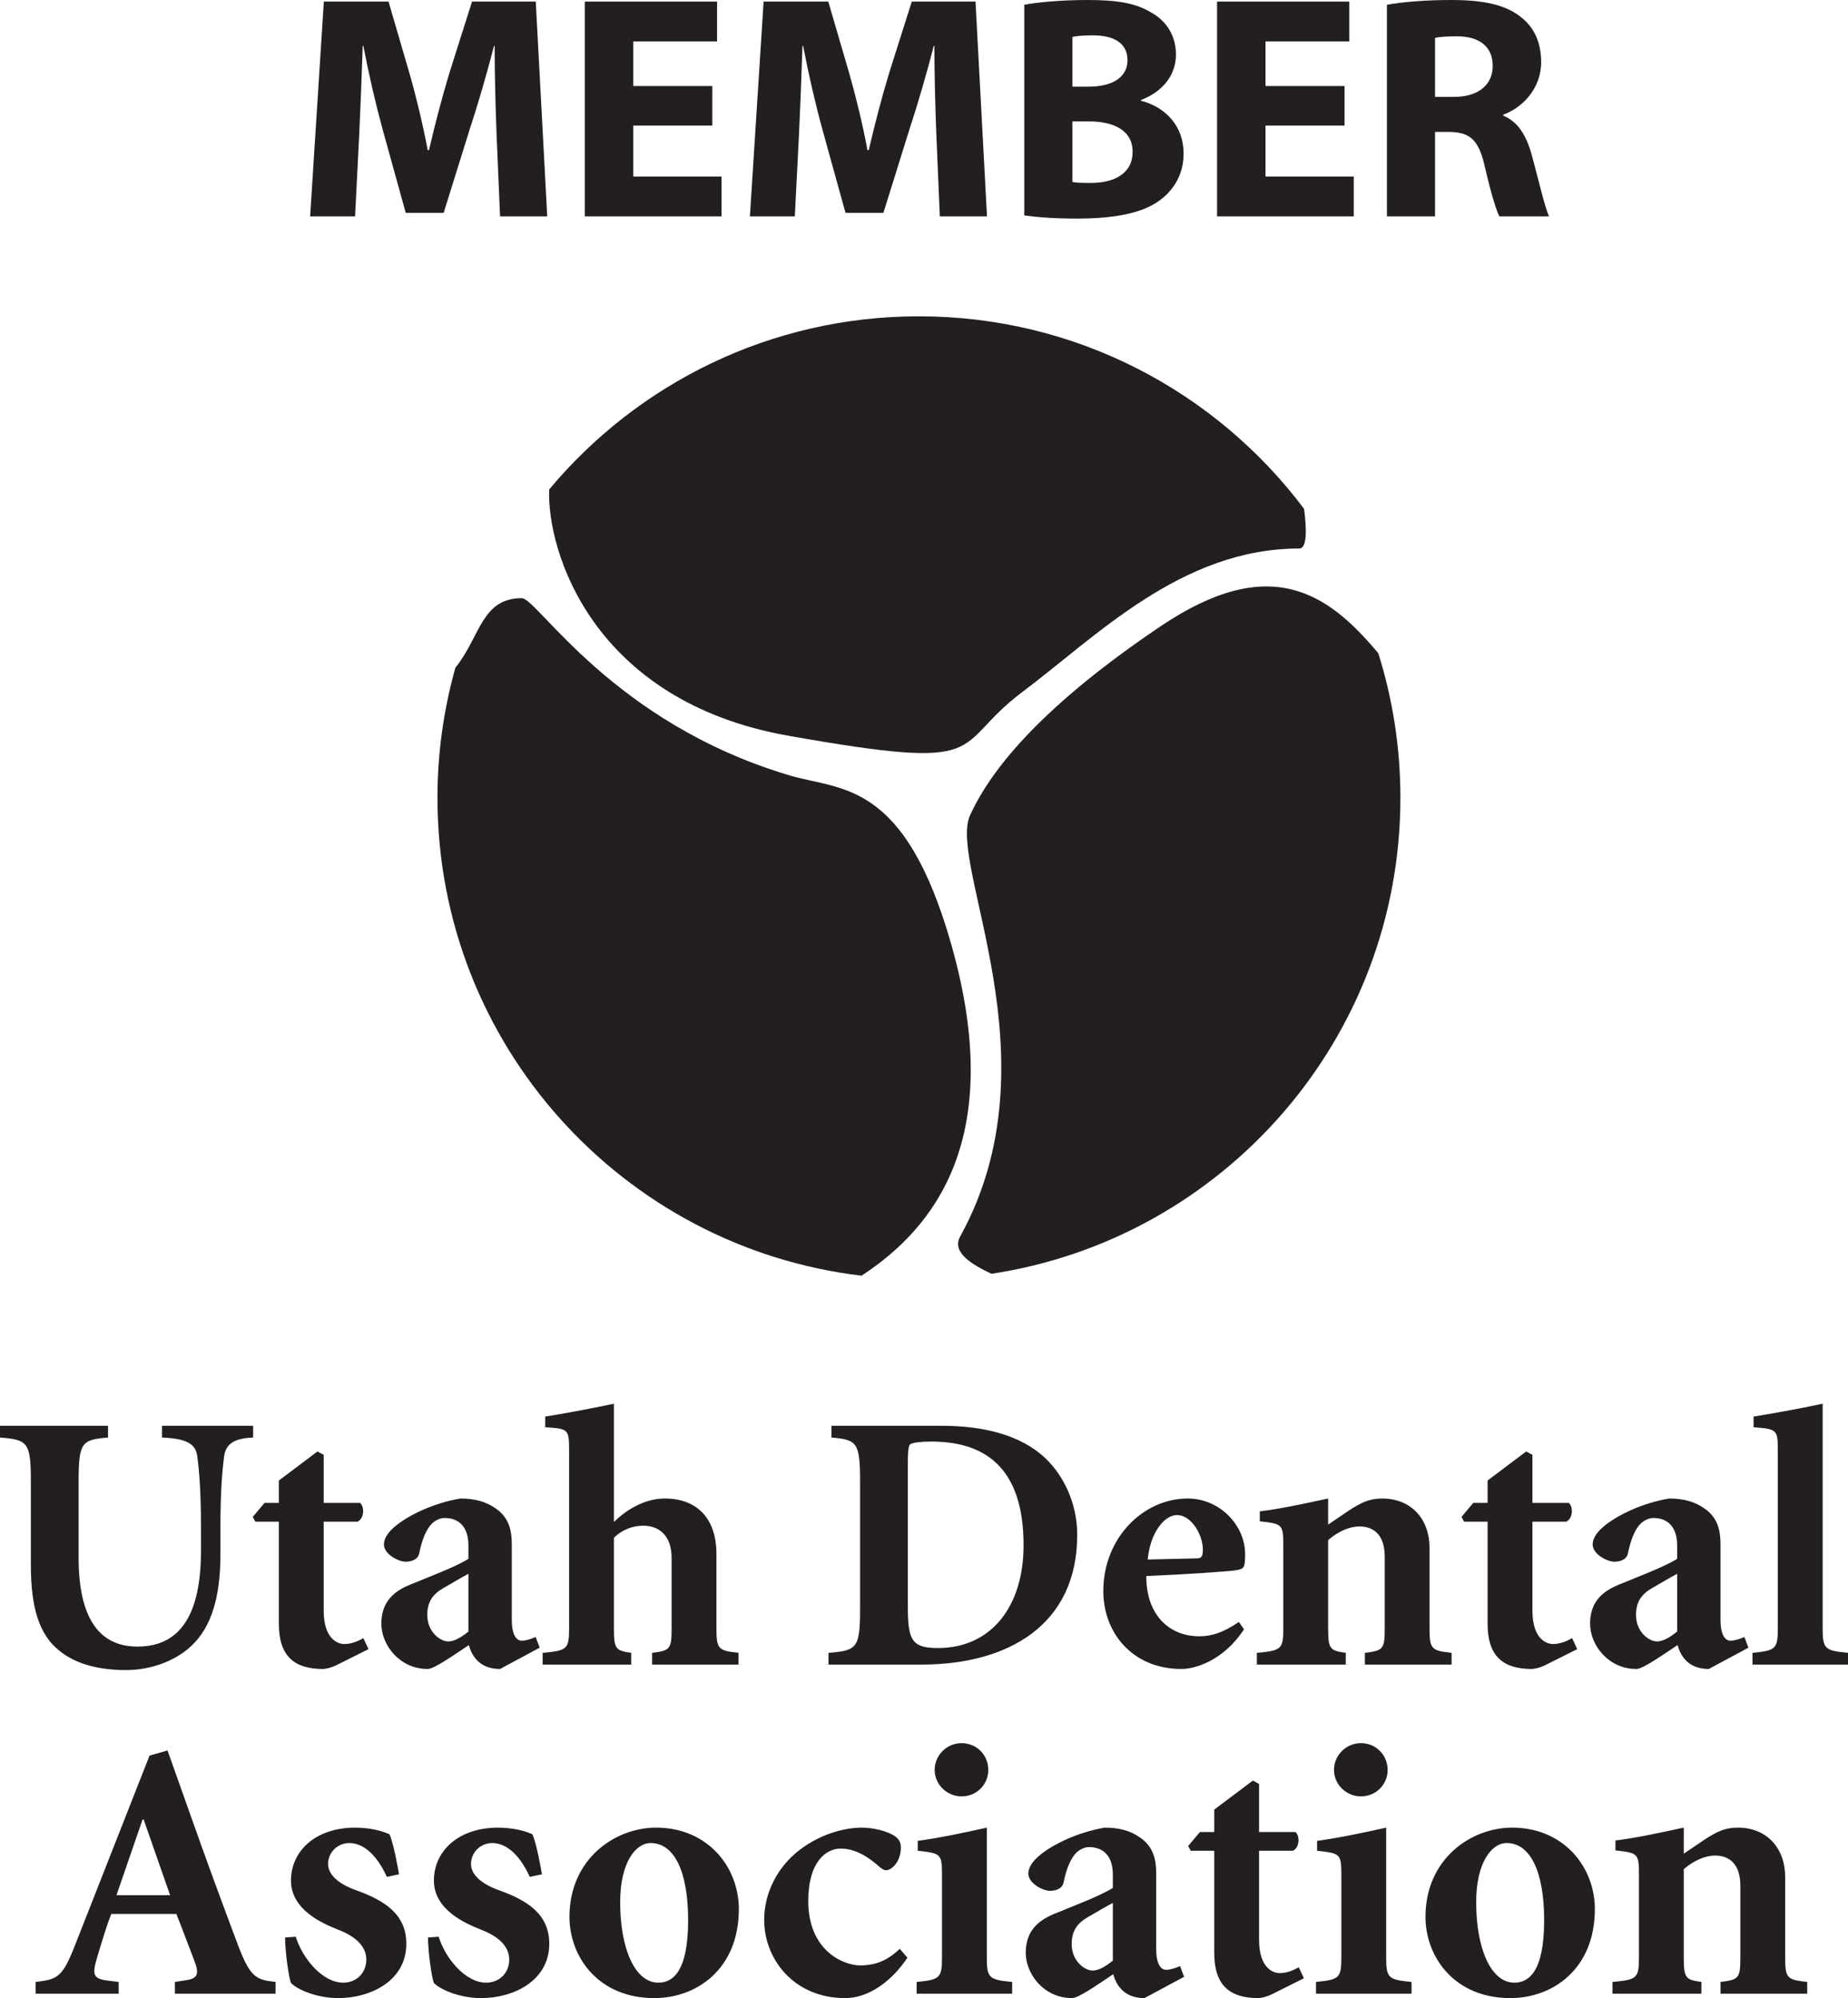
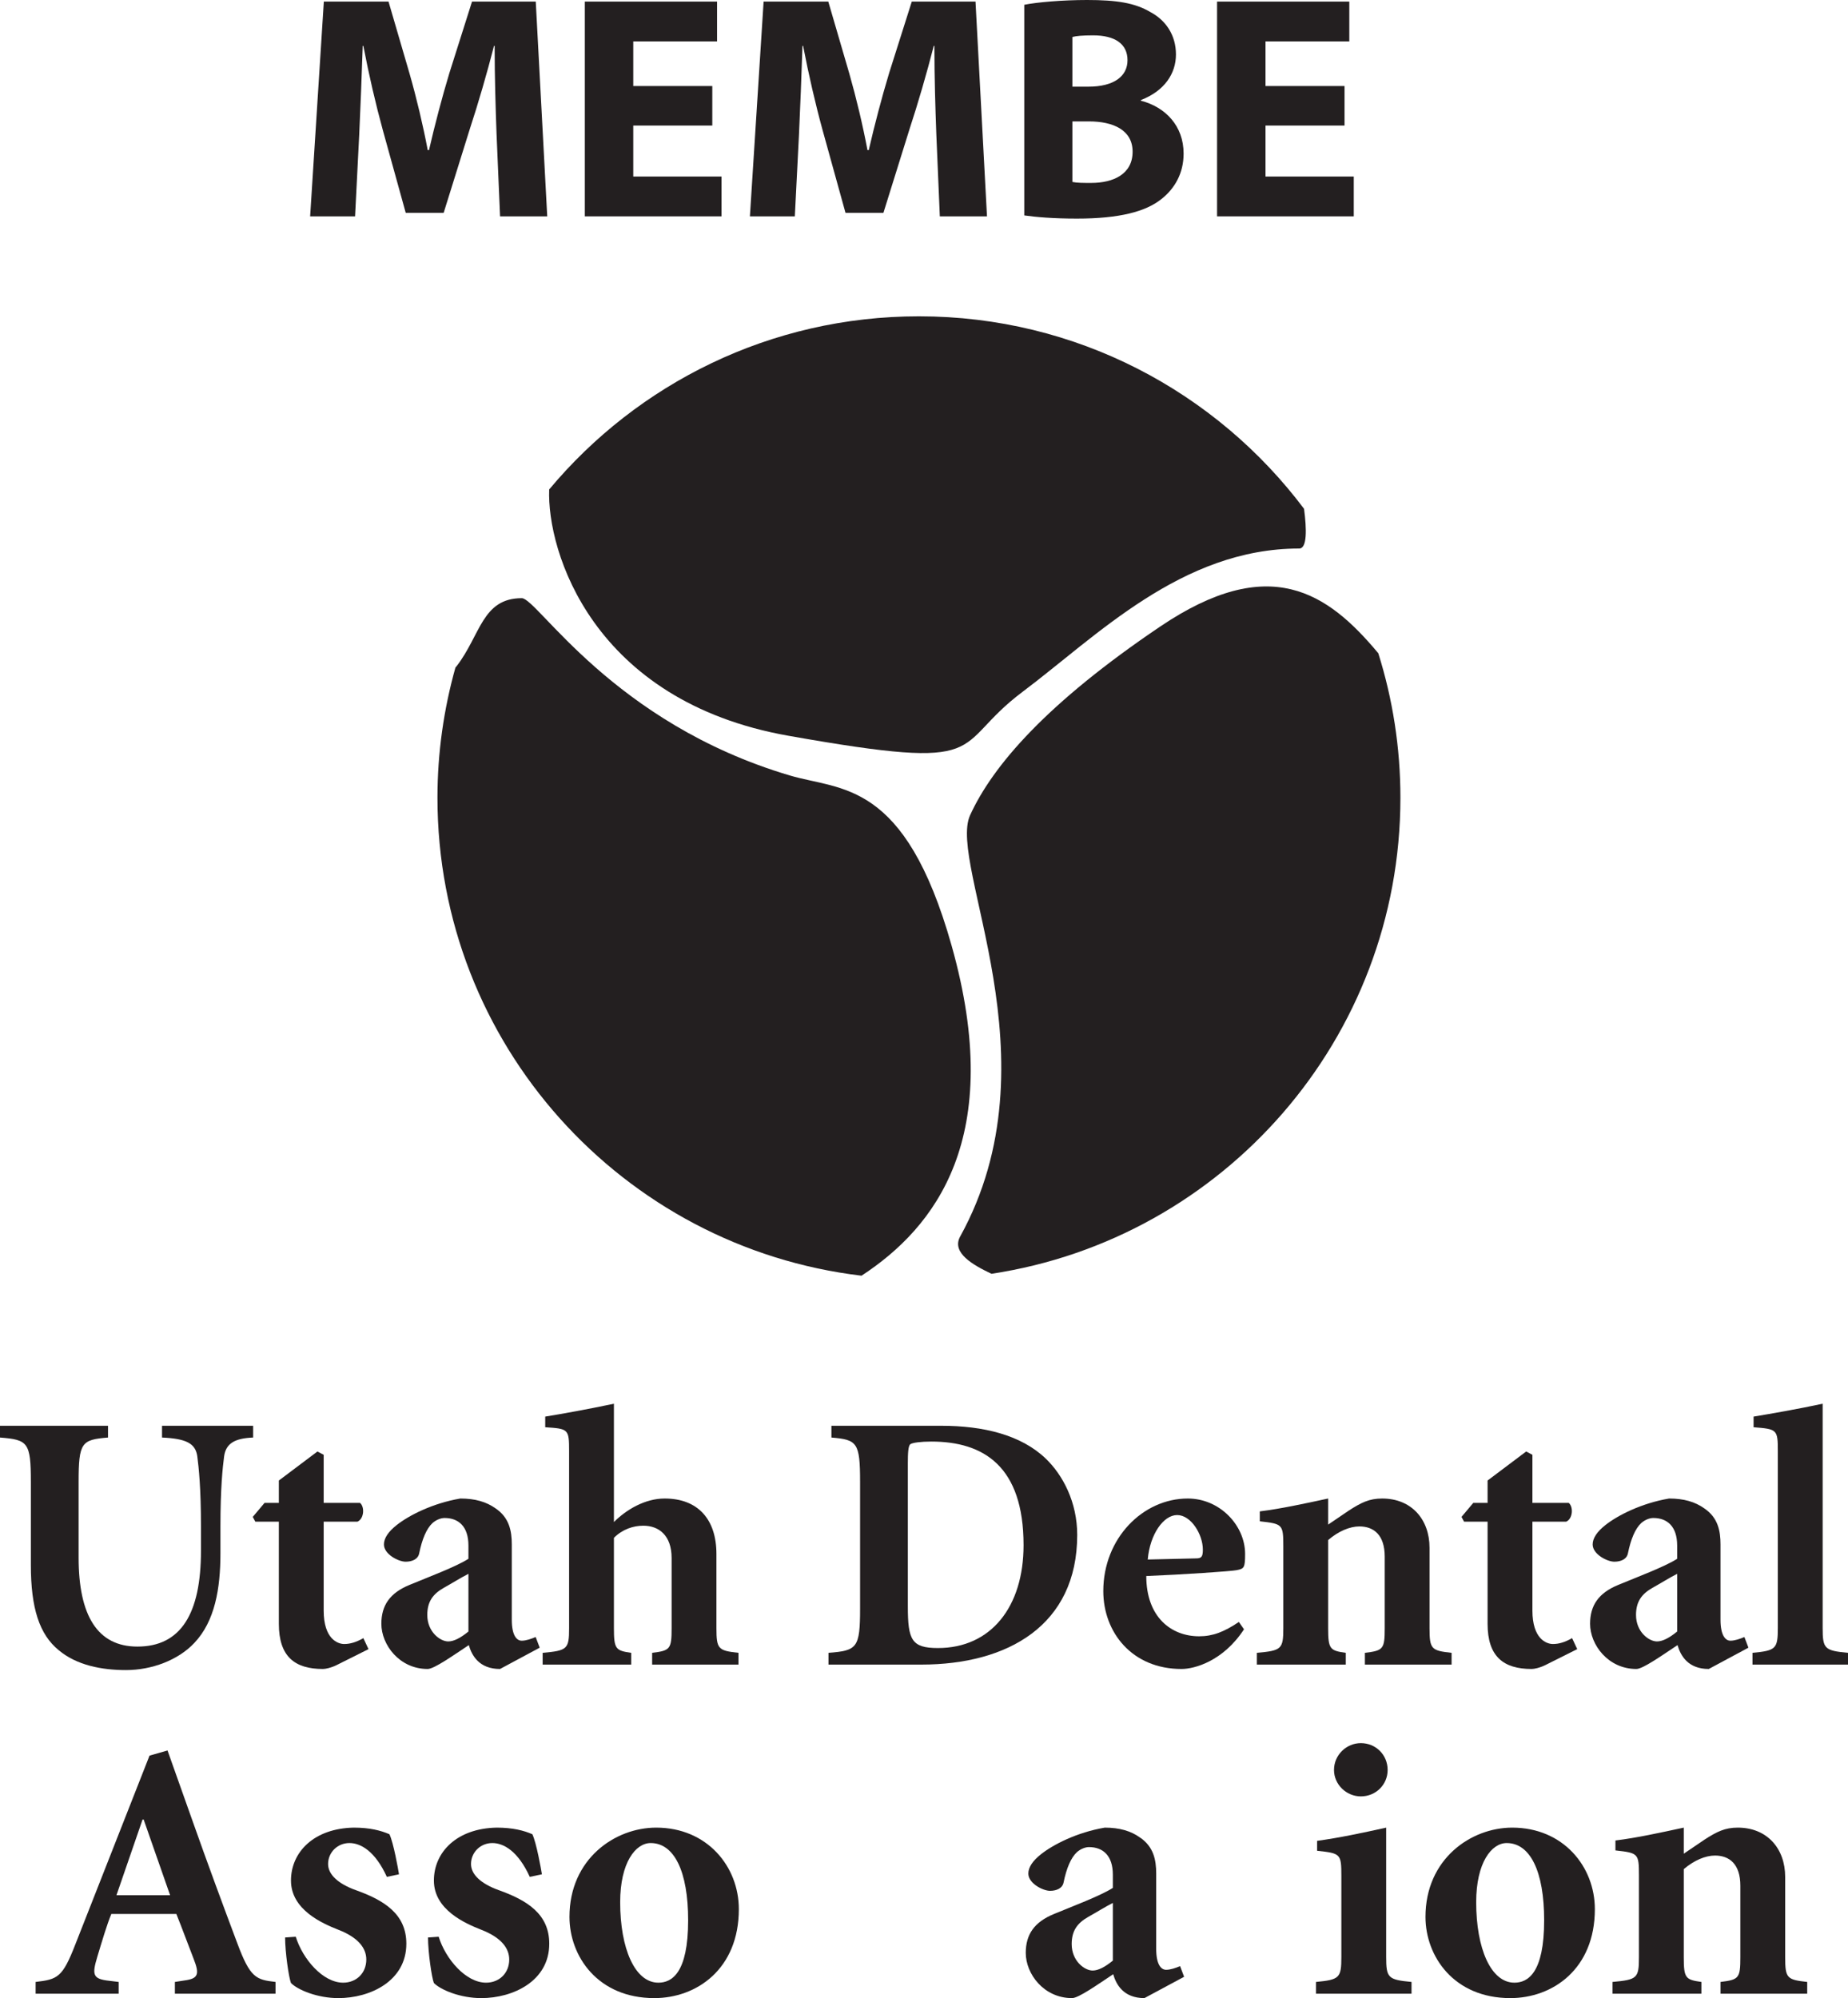
<svg xmlns="http://www.w3.org/2000/svg" width="559.09pt" height="604.52pt" viewBox="0 0 559.09 604.52" version="1.1">
  <defs>
    <clipPath id="clip1">
      <path d="M 530 424 L 559.09 424 L 559.09 504 L 530 504 Z M 530 424 " />
    </clipPath>
    <clipPath id="clip2">
      <path d="M 86 552 L 123 552 L 123 604.52 L 86 604.52 Z M 86 552 " />
    </clipPath>
    <clipPath id="clip3">
      <path d="M 129 552 L 167 552 L 167 604.52 L 129 604.52 Z M 129 552 " />
    </clipPath>
    <clipPath id="clip4">
      <path d="M 172 552 L 224 552 L 224 604.52 L 172 604.52 Z M 172 552 " />
    </clipPath>
    <clipPath id="clip5">
-       <path d="M 231 552 L 275 552 L 275 604.52 L 231 604.52 Z M 231 552 " />
-     </clipPath>
+       </clipPath>
    <clipPath id="clip6">
      <path d="M 310 552 L 359 552 L 359 604.52 L 310 604.52 Z M 310 552 " />
    </clipPath>
    <clipPath id="clip7">
-       <path d="M 359 538 L 395 538 L 395 604.52 L 359 604.52 Z M 359 538 " />
-     </clipPath>
+       </clipPath>
    <clipPath id="clip8">
      <path d="M 431 552 L 483 552 L 483 604.52 L 431 604.52 Z M 431 552 " />
    </clipPath>
  </defs>
  <g id="surface1">
    <path style=" stroke:none;fill-rule:nonzero;fill:rgb(13.699%,12.199%,12.5%);fill-opacity:1;" d="M 351 189.559 C 316.664 212.734 300.355 231.621 293.488 246.641 C 286.621 261.664 320.098 320.461 290.484 374.109 C 287.762 379.039 294.477 382.785 299.961 385.379 C 369.992 374.793 423.676 314.348 423.676 241.359 C 423.676 226.129 421.328 211.441 416.988 197.641 C 401.566 179.129 384.027 167.266 351 189.559 " />
    <path style=" stroke:none;fill-rule:nonzero;fill:rgb(13.699%,12.199%,12.5%);fill-opacity:1;" d="M 287.906 286.125 C 273.746 235.91 254.496 239.215 238.98 234.625 C 185.332 218.742 162.586 180.977 157.867 180.977 C 145.84 180.977 145.418 192.137 138.121 201.578 L 137.789 201.953 C 134.27 214.492 132.348 227.699 132.348 241.359 C 132.348 315.93 188.391 377.371 260.645 385.957 C 282.926 371.375 304.27 344.137 287.906 286.125 " />
    <path style=" stroke:none;fill-rule:nonzero;fill:rgb(13.699%,12.199%,12.5%);fill-opacity:1;" d="M 238.551 222.605 C 301.641 233.766 287.051 226.039 309.367 209.305 C 331.688 192.562 357.414 165.953 393.059 165.953 C 395.469 165.953 395.34 160.137 394.523 153.938 C 367.949 118.574 325.652 95.699 278.012 95.699 C 233.059 95.699 192.875 116.074 166.152 148.078 C 165.418 166.629 179.168 212.105 238.551 222.605 " />
    <path style=" stroke:none;fill-rule:nonzero;fill:rgb(13.699%,12.199%,12.5%);fill-opacity:1;" d="M 150.227 40.59 C 149.938 32.777 149.648 23.426 149.648 13.883 L 149.457 13.883 C 147.336 22.172 144.637 31.43 142.129 39.047 L 134.223 64.398 L 122.75 64.398 L 115.809 39.336 C 113.688 31.621 111.566 22.465 109.93 13.883 L 109.738 13.883 C 109.445 22.656 109.062 32.684 108.676 40.781 L 107.422 65.461 L 93.828 65.461 L 97.973 0.48 L 117.543 0.48 L 123.906 22.27 C 126.027 29.691 127.957 37.793 129.402 45.406 L 129.789 45.406 C 131.523 37.887 133.742 29.402 135.961 22.078 L 142.805 0.48 L 162.086 0.48 L 165.559 65.461 L 151.289 65.461 L 150.227 40.59 " />
    <path style=" stroke:none;fill-rule:nonzero;fill:rgb(13.699%,12.199%,12.5%);fill-opacity:1;" d="M 215.496 37.984 L 191.586 37.984 L 191.586 53.41 L 218.293 53.41 L 218.293 65.461 L 176.934 65.461 L 176.934 0.48 L 216.941 0.48 L 216.941 12.531 L 191.586 12.531 L 191.586 26.027 L 215.496 26.027 L 215.496 37.984 " />
    <path style=" stroke:none;fill-rule:nonzero;fill:rgb(13.699%,12.199%,12.5%);fill-opacity:1;" d="M 283.273 40.59 C 282.98 32.777 282.691 23.426 282.691 13.883 L 282.5 13.883 C 280.379 22.172 277.68 31.43 275.172 39.047 L 267.266 64.398 L 255.797 64.398 L 248.855 39.336 C 246.734 31.621 244.613 22.465 242.973 13.883 L 242.781 13.883 C 242.488 22.656 242.105 32.684 241.719 40.781 L 240.465 65.461 L 226.875 65.461 L 231.02 0.48 L 250.59 0.48 L 256.953 22.27 C 259.07 29.691 261.004 37.793 262.445 45.406 L 262.832 45.406 C 264.566 37.887 266.785 29.402 269.004 22.078 L 275.848 0.48 L 295.129 0.48 L 298.602 65.461 L 284.332 65.461 L 283.273 40.59 " />
    <path style=" stroke:none;fill-rule:nonzero;fill:rgb(13.699%,12.199%,12.5%);fill-opacity:1;" d="M 324.438 55.051 C 325.883 55.34 327.617 55.34 330.129 55.34 C 336.777 55.34 342.656 52.734 342.656 45.891 C 342.656 39.336 336.777 36.73 329.449 36.73 L 324.438 36.73 Z M 324.438 26.223 L 329.258 26.223 C 337.066 26.223 341.113 23.039 341.113 18.219 C 341.113 13.305 337.355 10.699 330.703 10.699 C 327.426 10.699 325.594 10.895 324.438 11.184 Z M 309.879 1.445 C 313.738 0.672 321.449 0 328.871 0 C 337.84 0 343.336 0.867 348.059 3.664 C 352.59 6.074 355.77 10.508 355.77 16.484 C 355.77 22.172 352.395 27.477 345.164 30.273 L 345.164 30.465 C 352.59 32.395 358.086 38.082 358.086 46.469 C 358.086 52.445 355.387 57.074 351.336 60.254 C 346.609 64.016 338.707 66.137 325.785 66.137 C 318.559 66.137 313.156 65.652 309.879 65.172 L 309.879 1.445 " />
    <path style=" stroke:none;fill-rule:nonzero;fill:rgb(13.699%,12.199%,12.5%);fill-opacity:1;" d="M 406.77 37.984 L 382.859 37.984 L 382.859 53.41 L 409.566 53.41 L 409.566 65.461 L 368.207 65.461 L 368.207 0.48 L 408.215 0.48 L 408.215 12.531 L 382.859 12.531 L 382.859 26.027 L 406.77 26.027 L 406.77 37.984 " />
-     <path style=" stroke:none;fill-rule:nonzero;fill:rgb(13.699%,12.199%,12.5%);fill-opacity:1;" d="M 434.152 29.309 L 439.938 29.309 C 447.266 29.309 451.602 25.645 451.602 19.953 C 451.602 14.074 447.551 10.988 440.805 10.988 C 437.234 10.988 435.211 11.184 434.152 11.473 Z M 419.594 1.445 C 424.316 0.578 431.262 0 439.164 0 C 448.805 0 455.555 1.445 460.18 5.207 C 464.133 8.289 466.254 12.82 466.254 18.801 C 466.254 26.992 460.375 32.684 454.781 34.707 L 454.781 34.996 C 459.312 36.828 461.82 41.07 463.461 47.047 C 465.484 54.469 467.41 62.953 468.664 65.461 L 453.625 65.461 C 452.66 63.629 451.023 58.324 449.191 50.324 C 447.359 42.129 444.562 40.008 438.488 39.914 L 434.152 39.914 L 434.152 65.461 L 419.594 65.461 L 419.594 1.445 " />
    <path style=" stroke:none;fill-rule:nonzero;fill:rgb(13.699%,12.199%,12.5%);fill-opacity:1;" d="M 32.68 431.363 L 32.68 434.922 C 24.676 435.59 23.785 436.367 23.785 448.367 L 23.785 471.266 C 23.785 488.719 29.457 498.168 41.57 498.168 C 54.688 498.168 60.801 488.273 60.801 469.156 L 60.801 461.816 C 60.801 450.148 60.133 444.035 59.688 440.59 C 59.133 436.699 56.355 435.254 49.02 434.922 L 49.02 431.363 L 76.586 431.363 L 76.586 434.922 C 71.027 435.145 68.359 436.699 67.805 440.59 C 67.359 444.035 66.691 450.148 66.691 461.816 L 66.691 469.934 C 66.691 480.605 65.023 490.496 58.801 497.055 C 53.91 502.277 45.906 505.277 38.125 505.277 C 30.789 505.277 23.23 503.836 17.785 499.277 C 11.895 494.496 9.336 486.496 9.336 473.488 L 9.336 448.367 C 9.336 436.367 8.449 435.59 0 434.922 L 0 431.363 L 32.68 431.363 " />
    <path style=" stroke:none;fill-rule:nonzero;fill:rgb(13.699%,12.199%,12.5%);fill-opacity:1;" d="M 97.926 487.273 C 97.926 495.832 102.148 497.391 104.148 497.391 C 105.93 497.391 107.82 496.832 109.93 495.609 L 111.488 498.941 L 101.93 503.723 C 100.148 504.613 98.48 504.945 97.703 504.945 C 89.145 504.945 84.363 501.168 84.363 491.273 L 84.363 460.375 L 77.25 460.375 L 76.473 458.93 L 80.031 454.703 L 84.363 454.703 L 84.363 447.926 L 96.035 439.145 L 97.926 440.145 L 97.926 454.703 L 108.93 454.703 C 110.375 455.93 110.152 459.484 108.152 460.375 L 97.926 460.375 L 97.926 487.273 " />
    <path style=" stroke:none;fill-rule:nonzero;fill:rgb(13.699%,12.199%,12.5%);fill-opacity:1;" d="M 141.719 476.156 C 139.496 477.27 136.496 479.16 134.273 480.383 C 130.938 482.27 129.27 484.605 129.27 488.605 C 129.27 493.719 133.16 496.609 135.605 496.609 C 137.273 496.609 139.273 495.609 141.719 493.609 Z M 154.836 490.051 C 154.836 494.723 156.281 496.387 157.836 496.387 C 159.172 496.387 160.727 495.832 162.059 495.277 L 163.281 498.5 L 151.277 504.945 C 144.941 504.945 142.719 500.832 141.832 497.723 C 137.273 500.723 131.383 504.945 129.383 504.945 C 120.82 504.945 115.375 497.609 115.375 491.273 C 115.375 485.719 117.934 481.938 123.934 479.492 C 129.27 477.27 138.164 473.938 141.719 471.602 L 141.719 467.602 C 141.719 461.816 138.719 459.262 134.492 459.262 C 133.383 459.262 131.938 459.816 130.824 460.82 C 129.047 462.484 127.715 465.598 126.824 469.934 C 126.492 471.715 124.711 472.488 122.711 472.488 C 120.602 472.488 116.152 470.27 116.152 467.266 C 116.152 465.379 117.488 463.375 120.047 461.375 C 123.711 458.484 130.824 454.816 139.273 453.371 C 143.719 453.371 147.164 454.371 149.945 456.371 C 154.059 459.152 154.836 463.152 154.836 467.266 L 154.836 490.051 " />
    <path style=" stroke:none;fill-rule:nonzero;fill:rgb(13.699%,12.199%,12.5%);fill-opacity:1;" d="M 185.734 460.484 C 189.516 456.703 195.184 453.371 201.074 453.371 C 211.191 453.371 216.746 459.707 216.746 470.152 L 216.746 492.609 C 216.746 498.941 217.305 499.391 223.414 500.059 L 223.414 503.613 L 197.297 503.613 L 197.297 500.059 C 202.742 499.391 203.188 498.941 203.188 492.609 L 203.188 471.379 C 203.188 464.484 199.297 461.598 194.629 461.598 C 191.516 461.598 188.293 462.707 185.734 465.266 L 185.734 492.609 C 185.734 498.941 186.289 499.391 190.957 500.059 L 190.957 503.613 L 164.172 503.613 L 164.172 500.059 C 171.617 499.391 172.176 498.941 172.176 492.609 L 172.176 438.922 C 172.176 432.363 171.953 432.254 164.949 431.809 L 164.949 428.586 C 169.84 427.809 178.398 426.25 185.734 424.691 L 185.734 460.484 " />
    <path style=" stroke:none;fill-rule:nonzero;fill:rgb(13.699%,12.199%,12.5%);fill-opacity:1;" d="M 274.656 485.938 C 274.656 496.164 275.77 498.609 283.77 498.609 C 299.777 498.609 309.668 486.16 309.668 467.488 C 309.668 443.59 297.555 436.141 281.77 436.141 C 278.547 436.141 276.102 436.477 275.434 436.922 C 274.766 437.367 274.656 439.699 274.656 442.699 Z M 284.77 431.363 C 297.555 431.363 308.891 434.141 316.34 441.258 C 321.562 446.258 325.898 454.48 325.898 464.375 C 325.898 491.719 304.891 503.613 278.77 503.613 L 250.645 503.613 L 250.645 500.059 C 259.316 499.391 260.207 498.609 260.207 486.605 L 260.207 448.367 C 260.207 436.367 259.316 435.59 251.535 434.922 L 251.535 431.363 L 284.77 431.363 " />
    <path style=" stroke:none;fill-rule:nonzero;fill:rgb(13.699%,12.199%,12.5%);fill-opacity:1;" d="M 361.797 471.488 C 363.465 471.488 363.91 471.047 363.91 468.824 C 363.91 464.266 360.355 458.375 356.129 458.375 C 352.016 458.375 347.902 464.152 347.234 471.824 Z M 376.359 492.941 C 370.023 502.613 361.352 504.945 357.465 504.945 C 342.457 504.945 333.789 493.832 333.789 481.383 C 333.789 465.379 345.793 453.371 359.352 453.371 C 369.023 453.371 376.691 461.484 376.691 470.152 C 376.691 474.379 376.359 474.602 374.137 475.047 C 372.578 475.379 357.797 476.379 346.793 476.824 C 346.793 489.273 354.352 495.055 362.797 495.055 C 366.91 495.055 370.355 493.719 374.805 490.719 L 376.359 492.941 " />
    <path style=" stroke:none;fill-rule:nonzero;fill:rgb(13.699%,12.199%,12.5%);fill-opacity:1;" d="M 439.16 503.613 L 412.93 503.613 L 412.93 500.059 C 418.484 499.391 418.93 498.941 418.93 492.609 L 418.93 470.938 C 418.93 464.375 415.594 461.816 411.262 461.816 C 408.371 461.816 404.922 463.266 401.812 465.934 L 401.812 492.609 C 401.812 498.941 402.367 499.391 407.148 500.059 L 407.148 503.613 L 380.25 503.613 L 380.25 500.059 C 387.695 499.391 388.25 498.941 388.25 492.609 L 388.25 467.82 C 388.25 461.152 388.027 461.043 381.137 460.266 L 381.137 457.262 C 387.473 456.48 394.59 454.93 401.812 453.371 L 401.812 461.262 C 403.926 459.816 406.035 458.375 408.035 457.039 C 411.816 454.594 414.262 453.371 418.152 453.371 C 427.043 453.371 432.488 459.707 432.488 468.266 L 432.488 492.609 C 432.488 498.941 433.047 499.391 439.16 500.059 L 439.16 503.613 " />
    <path style=" stroke:none;fill-rule:nonzero;fill:rgb(13.699%,12.199%,12.5%);fill-opacity:1;" d="M 463.613 487.273 C 463.613 495.832 467.836 497.391 469.836 497.391 C 471.613 497.391 473.504 496.832 475.617 495.609 L 477.172 498.941 L 467.613 503.723 C 465.836 504.613 464.168 504.945 463.391 504.945 C 454.832 504.945 450.051 501.168 450.051 491.273 L 450.051 460.375 L 442.938 460.375 L 442.16 458.93 L 445.719 454.703 L 450.051 454.703 L 450.051 447.926 L 461.723 439.145 L 463.613 440.145 L 463.613 454.703 L 474.617 454.703 C 476.062 455.93 475.84 459.484 473.84 460.375 L 463.613 460.375 L 463.613 487.273 " />
    <path style=" stroke:none;fill-rule:nonzero;fill:rgb(13.699%,12.199%,12.5%);fill-opacity:1;" d="M 507.406 476.156 C 505.184 477.27 502.18 479.16 499.957 480.383 C 496.625 482.27 494.957 484.605 494.957 488.605 C 494.957 493.719 498.848 496.609 501.293 496.609 C 502.961 496.609 504.961 495.609 507.406 493.609 Z M 520.52 490.051 C 520.52 494.723 521.969 496.387 523.523 496.387 C 524.855 496.387 526.414 495.832 527.746 495.277 L 528.969 498.5 L 516.965 504.945 C 510.629 504.945 508.406 500.832 507.52 497.723 C 502.961 500.723 497.07 504.945 495.066 504.945 C 486.508 504.945 481.062 497.609 481.062 491.273 C 481.062 485.719 483.617 481.938 489.621 479.492 C 494.957 477.27 503.848 473.938 507.406 471.602 L 507.406 467.602 C 507.406 461.816 504.402 459.262 500.184 459.262 C 499.07 459.262 497.625 459.816 496.512 460.82 C 494.734 462.484 493.402 465.598 492.512 469.934 C 492.18 471.715 490.398 472.488 488.398 472.488 C 486.285 472.488 481.84 470.27 481.84 467.266 C 481.84 465.379 483.176 463.375 485.73 461.375 C 489.398 458.484 496.512 454.816 504.961 453.371 C 509.406 453.371 512.852 454.371 515.633 456.371 C 519.742 459.152 520.52 463.152 520.52 467.266 L 520.52 490.051 " />
    <g clip-path="url(#clip1)" clip-rule="nonzero">
      <path style=" stroke:none;fill-rule:nonzero;fill:rgb(13.699%,12.199%,12.5%);fill-opacity:1;" d="M 537.859 439.031 C 537.859 432.477 537.641 432.363 530.527 431.809 L 530.527 428.586 C 535.305 427.809 544.195 426.25 551.422 424.691 L 551.422 492.496 C 551.422 498.832 551.977 499.391 559.094 500.059 L 559.094 503.613 L 530.191 503.613 L 530.191 500.059 C 537.305 499.391 537.859 498.832 537.859 492.496 L 537.859 439.031 " />
    </g>
    <path style=" stroke:none;fill-rule:nonzero;fill:rgb(13.699%,12.199%,12.5%);fill-opacity:1;" d="M 35.234 573.395 L 51.465 573.395 L 43.461 550.496 L 43.129 550.496 Z M 52.91 599.629 L 55.801 599.184 C 59.91 598.629 60.469 597.402 58.578 592.625 C 57.133 588.957 55.02 583.176 53.352 579.062 L 33.68 579.062 C 32.344 582.285 30.902 587.18 29.457 591.957 C 27.789 597.516 28.012 598.738 33.121 599.293 L 35.902 599.629 L 35.902 603.184 L 10.781 603.184 L 10.781 599.629 C 17.453 598.848 18.895 598.293 22.785 588.289 L 45.238 531.156 L 50.684 529.602 L 58.023 550.277 C 62.691 563.504 67.582 576.73 71.805 587.957 C 75.695 598.406 77.473 598.961 83.363 599.629 L 83.363 603.184 L 52.91 603.184 L 52.91 599.629 " />
    <g clip-path="url(#clip2)" clip-rule="nonzero">
      <path style=" stroke:none;fill-rule:nonzero;fill:rgb(13.699%,12.199%,12.5%);fill-opacity:1;" d="M 117.043 567.84 C 113.484 560.059 109.152 557.609 105.707 557.609 C 102.039 557.609 99.258 560.5 99.258 563.945 C 99.258 567.172 102.371 569.949 107.594 571.84 C 116.379 574.953 122.934 579.176 122.934 588.066 C 122.934 599.406 111.93 604.52 102.371 604.52 C 96.035 604.52 90.145 602.07 88.031 599.961 C 87.367 598.293 86.254 590.625 86.254 586.176 L 89.477 585.953 C 91.59 592.734 97.703 599.852 103.816 599.852 C 107.816 599.852 110.82 596.961 110.82 592.848 C 110.82 589.398 108.375 586.176 102.371 583.844 C 97.594 581.957 88.031 577.84 88.031 568.949 C 88.031 560.391 94.926 553.164 107.039 552.941 C 111.93 552.941 115.266 553.832 117.82 554.941 C 119.047 557.5 120.488 565.613 120.711 567.059 L 117.043 567.84 " />
    </g>
    <g clip-path="url(#clip3)" clip-rule="nonzero">
      <path style=" stroke:none;fill-rule:nonzero;fill:rgb(13.699%,12.199%,12.5%);fill-opacity:1;" d="M 160.281 567.84 C 156.723 560.059 152.391 557.609 148.945 557.609 C 145.273 557.609 142.496 560.5 142.496 563.945 C 142.496 567.172 145.609 569.949 150.836 571.84 C 159.613 574.953 166.172 579.176 166.172 588.066 C 166.172 599.406 155.168 604.52 145.609 604.52 C 139.273 604.52 133.383 602.07 131.27 599.961 C 130.605 598.293 129.492 590.625 129.492 586.176 L 132.715 585.953 C 134.828 592.734 140.941 599.852 147.055 599.852 C 151.055 599.852 154.059 596.961 154.059 592.848 C 154.059 589.398 151.609 586.176 145.609 583.844 C 140.828 581.957 131.27 577.84 131.27 568.949 C 131.27 560.391 138.164 553.164 150.277 552.941 C 155.168 552.941 158.504 553.832 161.059 554.941 C 162.281 557.5 163.727 565.613 163.949 567.059 L 160.281 567.84 " />
    </g>
    <g clip-path="url(#clip4)" clip-rule="nonzero">
      <path style=" stroke:none;fill-rule:nonzero;fill:rgb(13.699%,12.199%,12.5%);fill-opacity:1;" d="M 199.184 599.852 C 203.184 599.852 208.188 597.07 208.188 580.953 C 208.188 566.172 203.965 557.609 196.852 557.609 C 192.293 557.609 187.625 563.504 187.625 575.508 C 187.625 589.512 192.07 599.852 199.184 599.852 Z M 223.527 577.617 C 223.527 595.738 210.742 604.52 197.961 604.52 C 180.844 604.52 172.285 591.848 172.285 579.953 C 172.285 562.391 186.066 552.941 198.516 552.941 C 213.969 552.941 223.527 564.727 223.527 577.617 " />
    </g>
    <g clip-path="url(#clip5)" clip-rule="nonzero">
      <path style=" stroke:none;fill-rule:nonzero;fill:rgb(13.699%,12.199%,12.5%);fill-opacity:1;" d="M 274.543 592.293 C 269.766 599.406 262.871 604.52 255.648 604.52 C 240.309 604.52 231.191 592.848 231.191 580.844 C 231.191 572.84 235.082 564.945 241.863 559.723 C 248.867 554.387 256.312 552.941 260.762 552.941 C 263.984 552.941 268.652 553.941 270.988 555.723 C 272.32 556.723 272.543 557.945 272.543 558.945 C 272.543 563.391 269.652 565.836 268.098 565.836 C 267.652 565.836 267.207 565.727 266.094 564.836 C 261.316 560.5 257.426 559.277 254.312 559.277 C 250.09 559.277 244.531 563.059 244.531 575.172 C 244.531 590.18 255.203 594.625 260.203 594.625 C 264.762 594.625 268.32 593.289 272.211 589.625 L 274.543 592.293 " />
    </g>
-     <path style=" stroke:none;fill-rule:nonzero;fill:rgb(13.699%,12.199%,12.5%);fill-opacity:1;" d="M 298.996 535.492 C 298.996 539.938 295.438 543.492 290.883 543.492 C 286.547 543.492 282.77 539.938 282.77 535.492 C 282.77 530.934 286.547 527.379 290.883 527.379 C 295.438 527.379 298.996 530.934 298.996 535.492 Z M 284.988 567.613 C 284.988 560.832 284.766 560.723 277.652 559.945 L 277.652 556.941 C 284.211 556.055 291.547 554.5 298.551 552.941 L 298.551 592.066 C 298.551 598.406 299.105 598.961 306.219 599.629 L 306.219 603.184 L 277.32 603.184 L 277.32 599.629 C 284.434 598.961 284.988 598.406 284.988 592.066 L 284.988 567.613 " />
    <g clip-path="url(#clip6)" clip-rule="nonzero">
      <path style=" stroke:none;fill-rule:nonzero;fill:rgb(13.699%,12.199%,12.5%);fill-opacity:1;" d="M 336.676 575.727 C 334.453 576.844 331.449 578.73 329.227 579.953 C 325.895 581.844 324.227 584.18 324.227 588.176 C 324.227 593.289 328.117 596.18 330.562 596.18 C 332.23 596.18 334.23 595.18 336.676 593.18 Z M 349.793 589.625 C 349.793 594.293 351.234 595.957 352.793 595.957 C 354.129 595.957 355.684 595.402 357.02 594.848 L 358.238 598.07 L 346.234 604.52 C 339.898 604.52 337.676 600.406 336.785 597.293 C 332.23 600.297 326.34 604.52 324.336 604.52 C 315.777 604.52 310.332 597.184 310.332 590.848 C 310.332 585.289 312.891 581.508 318.891 579.062 C 324.227 576.844 333.117 573.508 336.676 571.172 L 336.676 567.172 C 336.676 561.391 333.676 558.832 329.449 558.832 C 328.34 558.832 326.895 559.391 325.781 560.391 C 324.004 562.059 322.672 565.172 321.781 569.504 C 321.445 571.281 319.672 572.062 317.668 572.062 C 315.559 572.062 311.109 569.836 311.109 566.836 C 311.109 564.945 312.445 562.945 315 560.945 C 318.668 558.059 325.781 554.387 334.23 552.941 C 338.676 552.941 342.121 553.941 344.902 555.941 C 349.016 558.723 349.793 562.727 349.793 566.836 L 349.793 589.625 " />
    </g>
    <g clip-path="url(#clip7)" clip-rule="nonzero">
      <path style=" stroke:none;fill-rule:nonzero;fill:rgb(13.699%,12.199%,12.5%);fill-opacity:1;" d="M 380.914 586.848 C 380.914 595.402 385.137 596.961 387.137 596.961 C 388.914 596.961 390.805 596.402 392.918 595.18 L 394.477 598.516 L 384.914 603.297 C 383.137 604.184 381.469 604.52 380.691 604.52 C 372.133 604.52 367.352 600.738 367.352 590.848 L 367.352 559.945 L 360.238 559.945 L 359.461 558.5 L 363.02 554.277 L 367.352 554.277 L 367.352 547.496 L 379.023 538.715 L 380.914 539.715 L 380.914 554.277 L 391.918 554.277 C 393.363 555.5 393.141 559.055 391.141 559.945 L 380.914 559.945 L 380.914 586.848 " />
    </g>
    <path style=" stroke:none;fill-rule:nonzero;fill:rgb(13.699%,12.199%,12.5%);fill-opacity:1;" d="M 419.812 535.492 C 419.812 539.938 416.258 543.492 411.699 543.492 C 407.367 543.492 403.586 539.938 403.586 535.492 C 403.586 530.934 407.367 527.379 411.699 527.379 C 416.258 527.379 419.812 530.934 419.812 535.492 Z M 405.809 567.613 C 405.809 560.832 405.59 560.723 398.473 559.945 L 398.473 556.941 C 405.031 556.055 412.367 554.5 419.371 552.941 L 419.371 592.066 C 419.371 598.406 419.926 598.961 427.039 599.629 L 427.039 603.184 L 398.141 603.184 L 398.141 599.629 C 405.254 598.961 405.809 598.406 405.809 592.066 L 405.809 567.613 " />
    <g clip-path="url(#clip8)" clip-rule="nonzero">
      <path style=" stroke:none;fill-rule:nonzero;fill:rgb(13.699%,12.199%,12.5%);fill-opacity:1;" d="M 458.16 599.852 C 462.16 599.852 467.164 597.07 467.164 580.953 C 467.164 566.172 462.941 557.609 455.828 557.609 C 451.27 557.609 446.602 563.504 446.602 575.508 C 446.602 589.512 451.047 599.852 458.16 599.852 Z M 482.504 577.617 C 482.504 595.738 469.723 604.52 456.938 604.52 C 439.82 604.52 431.262 591.848 431.262 579.953 C 431.262 562.391 445.047 552.941 457.496 552.941 C 472.945 552.941 482.504 564.727 482.504 577.617 " />
    </g>
    <path style=" stroke:none;fill-rule:nonzero;fill:rgb(13.699%,12.199%,12.5%);fill-opacity:1;" d="M 546.75 603.184 L 520.52 603.184 L 520.52 599.629 C 526.074 598.961 526.52 598.516 526.52 592.18 L 526.52 570.504 C 526.52 563.945 523.188 561.391 518.852 561.391 C 515.961 561.391 512.516 562.836 509.402 565.504 L 509.402 592.18 C 509.402 598.516 509.961 598.961 514.738 599.629 L 514.738 603.184 L 487.84 603.184 L 487.84 599.629 C 495.289 598.961 495.844 598.516 495.844 592.18 L 495.844 567.395 C 495.844 560.723 495.621 560.613 488.73 559.836 L 488.73 556.832 C 495.062 556.055 502.18 554.5 509.402 552.941 L 509.402 560.832 C 511.516 559.391 513.625 557.945 515.629 556.609 C 519.406 554.164 521.855 552.941 525.742 552.941 C 534.637 552.941 540.082 559.277 540.082 567.84 L 540.082 592.18 C 540.082 598.516 540.641 598.961 546.75 599.629 L 546.75 603.184 " />
  </g>
</svg>